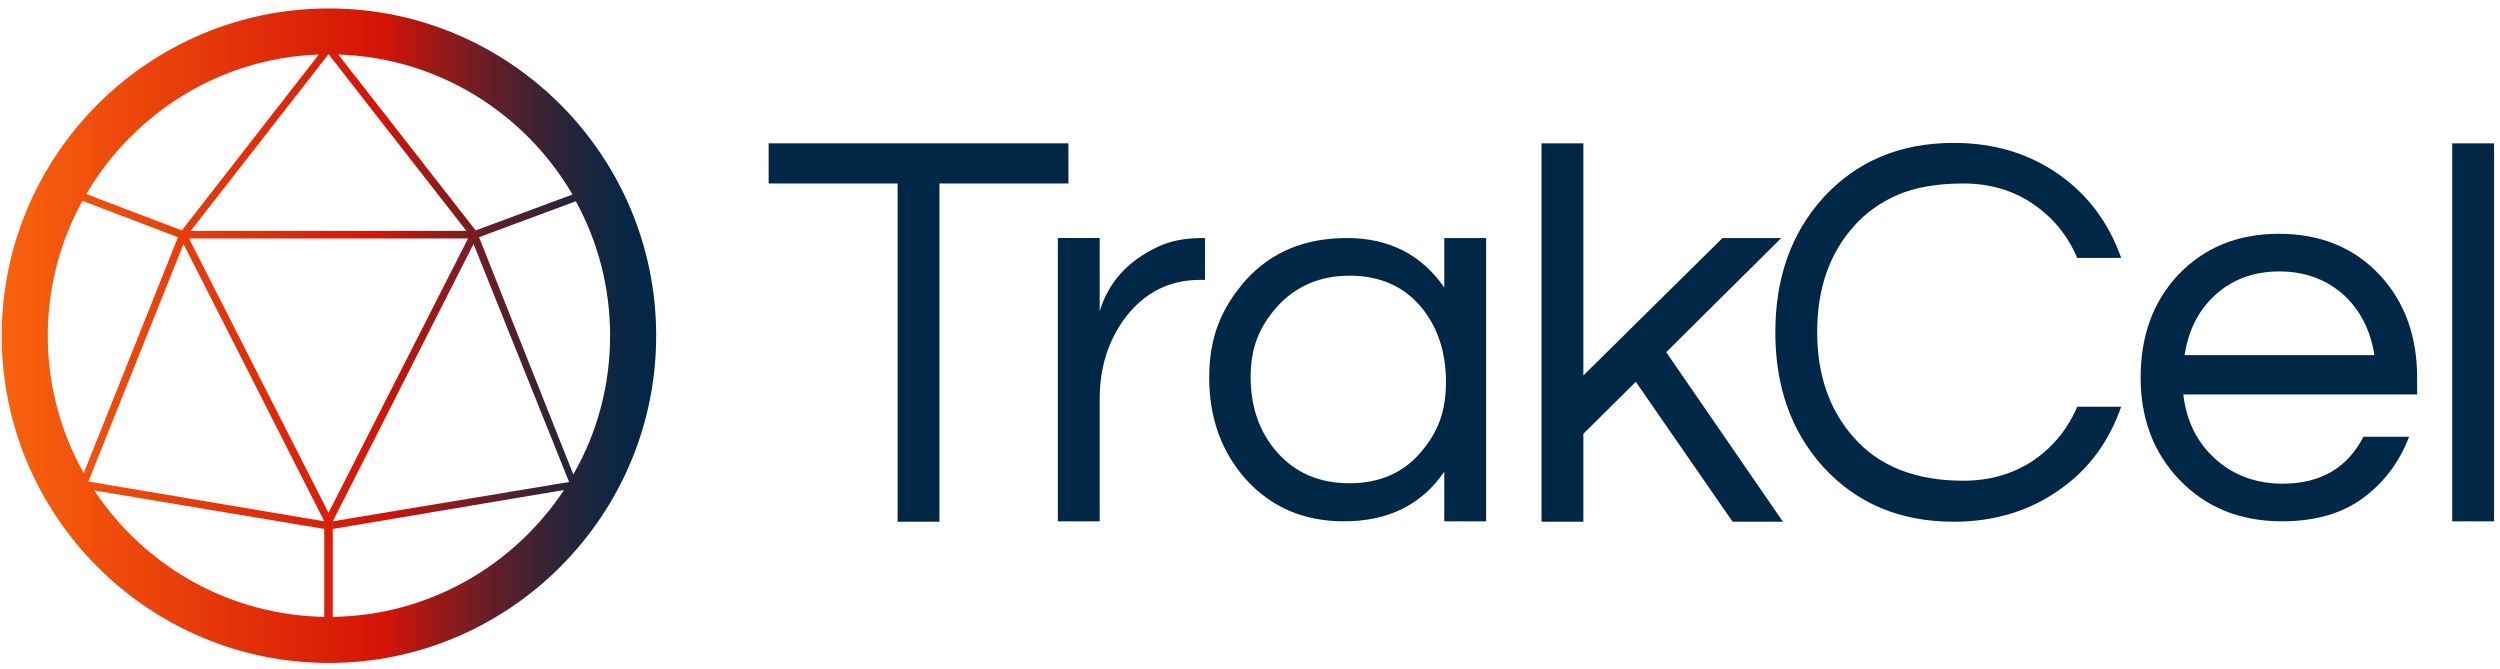
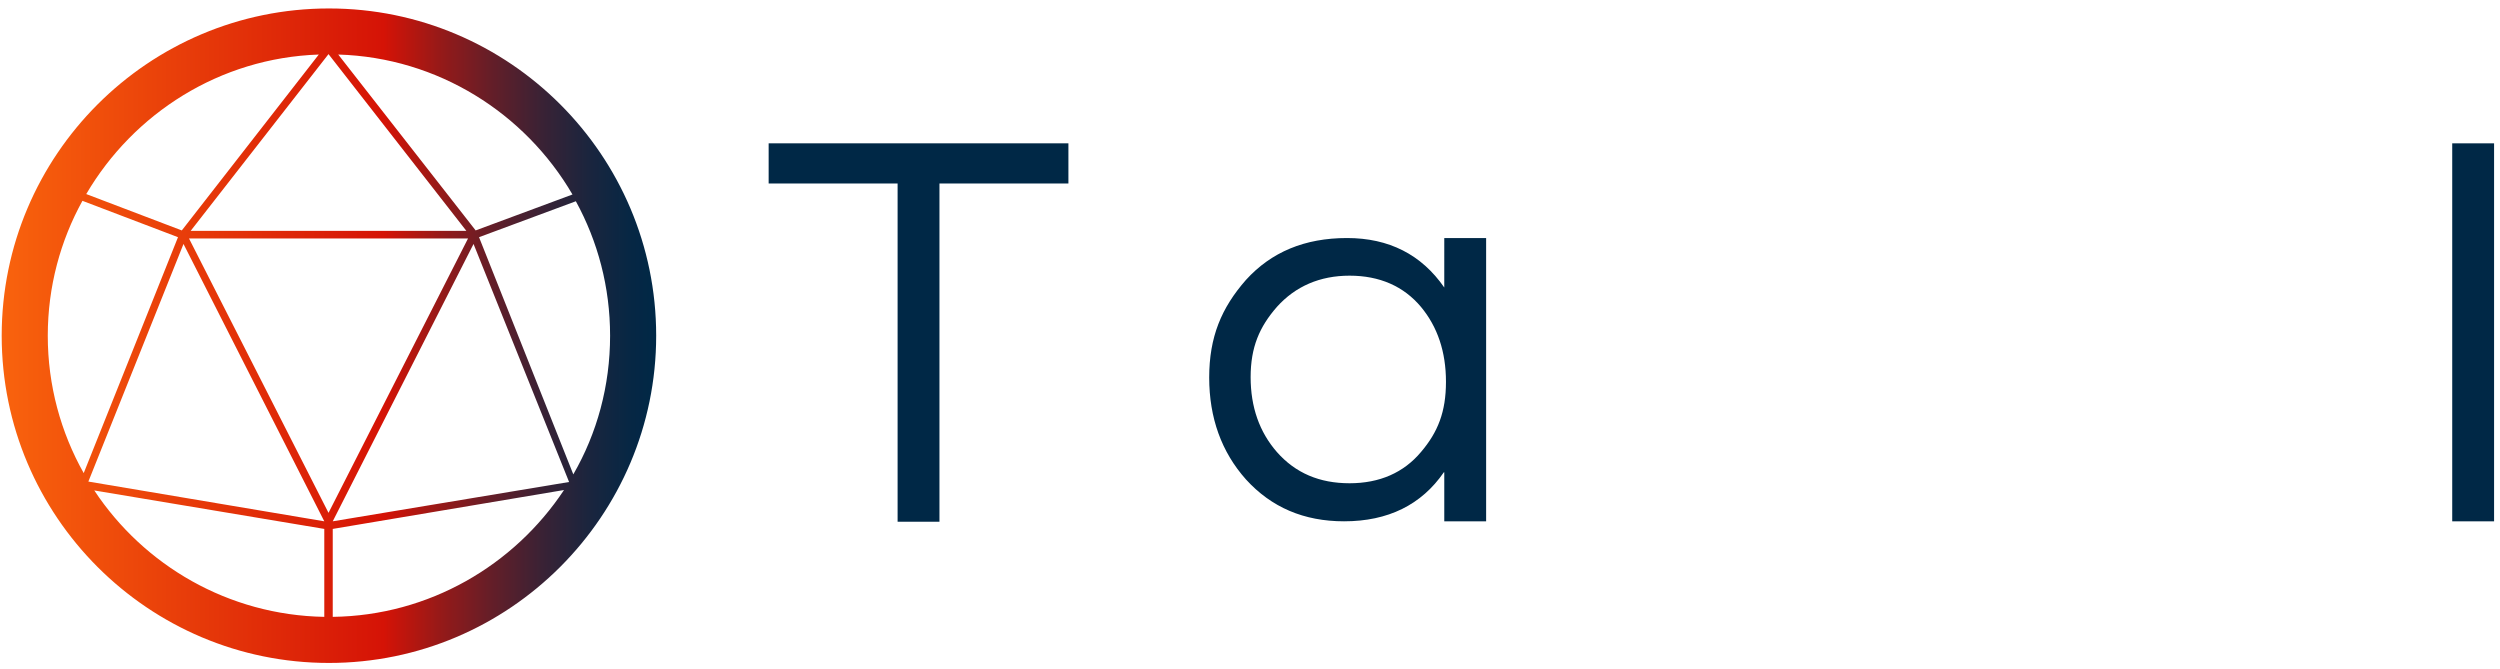
<svg xmlns="http://www.w3.org/2000/svg" version="1.1" id="Layer_1" x="0px" y="0px" viewBox="0 0 591.3 158.3" style="enable-background:new 0 0 591.3 158.3;" xml:space="preserve">
  <style type="text/css">
	.st0{fill:#002846;}
	.st1{fill:url(#SVGID_1_);}
</style>
  <g>
    <g>
      <g>
        <path class="st0" d="M252.7,43.4h-30.5v80h-9.9v-80h-30.5v-9.5h70.9V43.4z" />
-         <path class="st0" d="M285,56.3v9.9h-1.2c-7.1,0-12.9,2.9-17.4,8.6c-4.2,5.5-6.3,12-6.3,19.5v29h-9.9v-67h9.9v17.3     c2.1-6.9,6.7-11.9,13.7-15.2c2.9-1.4,6.4-2.1,10.6-2.1H285z" />
        <path class="st0" d="M341.5,111.7c-5.3,7.7-13.2,11.6-23.6,11.6c-9.5,0-17.2-3.3-23.2-9.9c-5.8-6.5-8.7-14.6-8.7-24.1     c0-9.6,2.9-16.5,8.7-23.1c6-6.6,13.9-9.9,23.9-9.9c9.9,0,17.6,3.9,23,11.7V56.3h9.9v67h-9.9V111.7z M319.2,114.3     c7.1,0,12.8-2.5,16.9-7.4c4-4.7,5.9-9.5,5.9-16.6c0-7.1-2-13-5.9-17.7c-4.1-4.9-9.8-7.4-16.9-7.4c-7,0-12.8,2.5-17.2,7.4     c-4.1,4.7-6.2,9.5-6.2,16.6c0,7.1,2.1,13,6.2,17.7C306.4,111.9,312.1,114.3,319.2,114.3z" />
-         <path class="st0" d="M394.1,83.3l27.6,40.1h-11.9l-22.9-33.1l-12.4,12.3v20.8h-9.9V33.9h9.9v54.9l32.9-32.5h13.9L394.1,83.3z" />
-         <path class="st0" d="M464.4,113.7c6.2,0,11.7-1.6,16.4-4.7c4.7-3.2,8.2-7.4,10.5-12.8h10.4c-2.9,8.3-7.7,14.8-14.4,19.5     c-7.1,5.1-15.5,7.7-25.2,7.7c-12.8,0-23.1-4.4-31-13.1c-7.5-8.4-11.2-18.9-11.2-31.7c0-12.8,3.7-23.3,11.2-31.7     c7.9-8.7,18.2-13.1,31-13.1c9.7,0,18.1,2.6,25.2,7.7c6.7,4.8,11.5,11.3,14.4,19.5h-10.4c-2.3-5.4-5.8-9.6-10.5-12.8     c-4.7-3.2-10.2-4.8-16.4-4.8c-6.2,0-11.4,0.9-15.6,2.7c-4.1,1.8-7.6,4.3-10.4,7.5c-5.7,6.4-8.6,14.7-8.6,24.9     c0,10.2,2.9,18.5,8.6,24.9C444.4,110.3,453.1,113.7,464.4,113.7z" />
-         <path class="st0" d="M539.9,114.4c8.9,0,15.3-3.7,19.1-11.1h10.8c-2.3,6-5.9,10.8-10.9,14.5c-5,3.7-11.4,5.5-19.2,5.5     c-9.9,0-18-3.3-24.3-9.9c-6.1-6.4-9.1-14.5-9.1-24.1c0-9.8,2.9-17.8,8.7-24.1c6.2-6.6,14.2-9.9,24-9.9c9.9,0,17.9,3.3,24,9.9     c5.8,6.3,8.7,14.4,8.7,24.1v4h-55.3c0.7,6.1,3.1,11.1,7.3,15C528,112.3,533.4,114.4,539.9,114.4z M539.1,64.2     c-6.1,0-11.2,1.9-15.3,5.7c-3.9,3.6-6.2,8.3-7.1,14.1h44.9c-0.9-5.8-3.3-10.5-7.1-14.1C550.3,66.1,545.2,64.2,539.1,64.2z" />
        <path class="st0" d="M589.9,123.3H580V33.9h9.9V123.3z" />
      </g>
    </g>
    <linearGradient id="SVGID_1_" gradientUnits="userSpaceOnUse" x1="0.443" y1="79.363" x2="155.238" y2="79.363">
      <stop offset="0" style="stop-color:#F9630D" />
      <stop offset="0.583" style="stop-color:#D51306" />
      <stop offset="0.663" style="stop-color:#9B1917" />
      <stop offset="0.748" style="stop-color:#641E28" />
      <stop offset="0.827" style="stop-color:#392235" />
      <stop offset="0.898" style="stop-color:#1A253E" />
      <stop offset="0.958" style="stop-color:#072744" />
      <stop offset="1" style="stop-color:#002846" />
    </linearGradient>
    <path class="st1" d="M130.7,38.3 M43.4,57.7l33.3,65.6l-55.8-9.4L43.4,57.7z M45.1,54.6l32.6-41.8l0,0l32.6,41.8H77.7H45.1z    M44.7,56.4h33h33l-33,64.9L44.7,56.4z M155.2,79.4C155.2,36.7,120.5,2,77.8,2S0.4,36.7,0.4,79.4s34.7,77.4,77.4,77.4   S155.2,122,155.2,79.4z M20.4,45.9c11.2-19.1,31.6-32.2,55-33l0,0L43,54.5L20.4,45.9 M77.7,12.8 M135.4,46l-22.9,8.5L80,12.9   C103.6,13.6,124.2,26.8,135.4,46z M78.7,123.3l33.3-65.6l22.6,56.3L78.7,123.3z M113.3,56.1l22.9-8.5c5.2,9.5,8.1,20.3,8.1,31.8   c0,11.9-3.1,23.1-8.7,32.8L113.3,56.1z M78.7,145.9L78.7,145.9l0-20.8l54.7-9.2C121.6,133.7,101.5,145.6,78.7,145.9z M76.7,125.1   c0,0,0,20.8,0,20.8C54,145.5,34,133.7,22.3,116L76.7,125.1z M19.5,47.5l22.6,8.6l-22.3,55.8l0,0c-5.4-9.6-8.5-20.7-8.5-32.5   C11.3,67.8,14.3,56.9,19.5,47.5" />
  </g>
</svg>